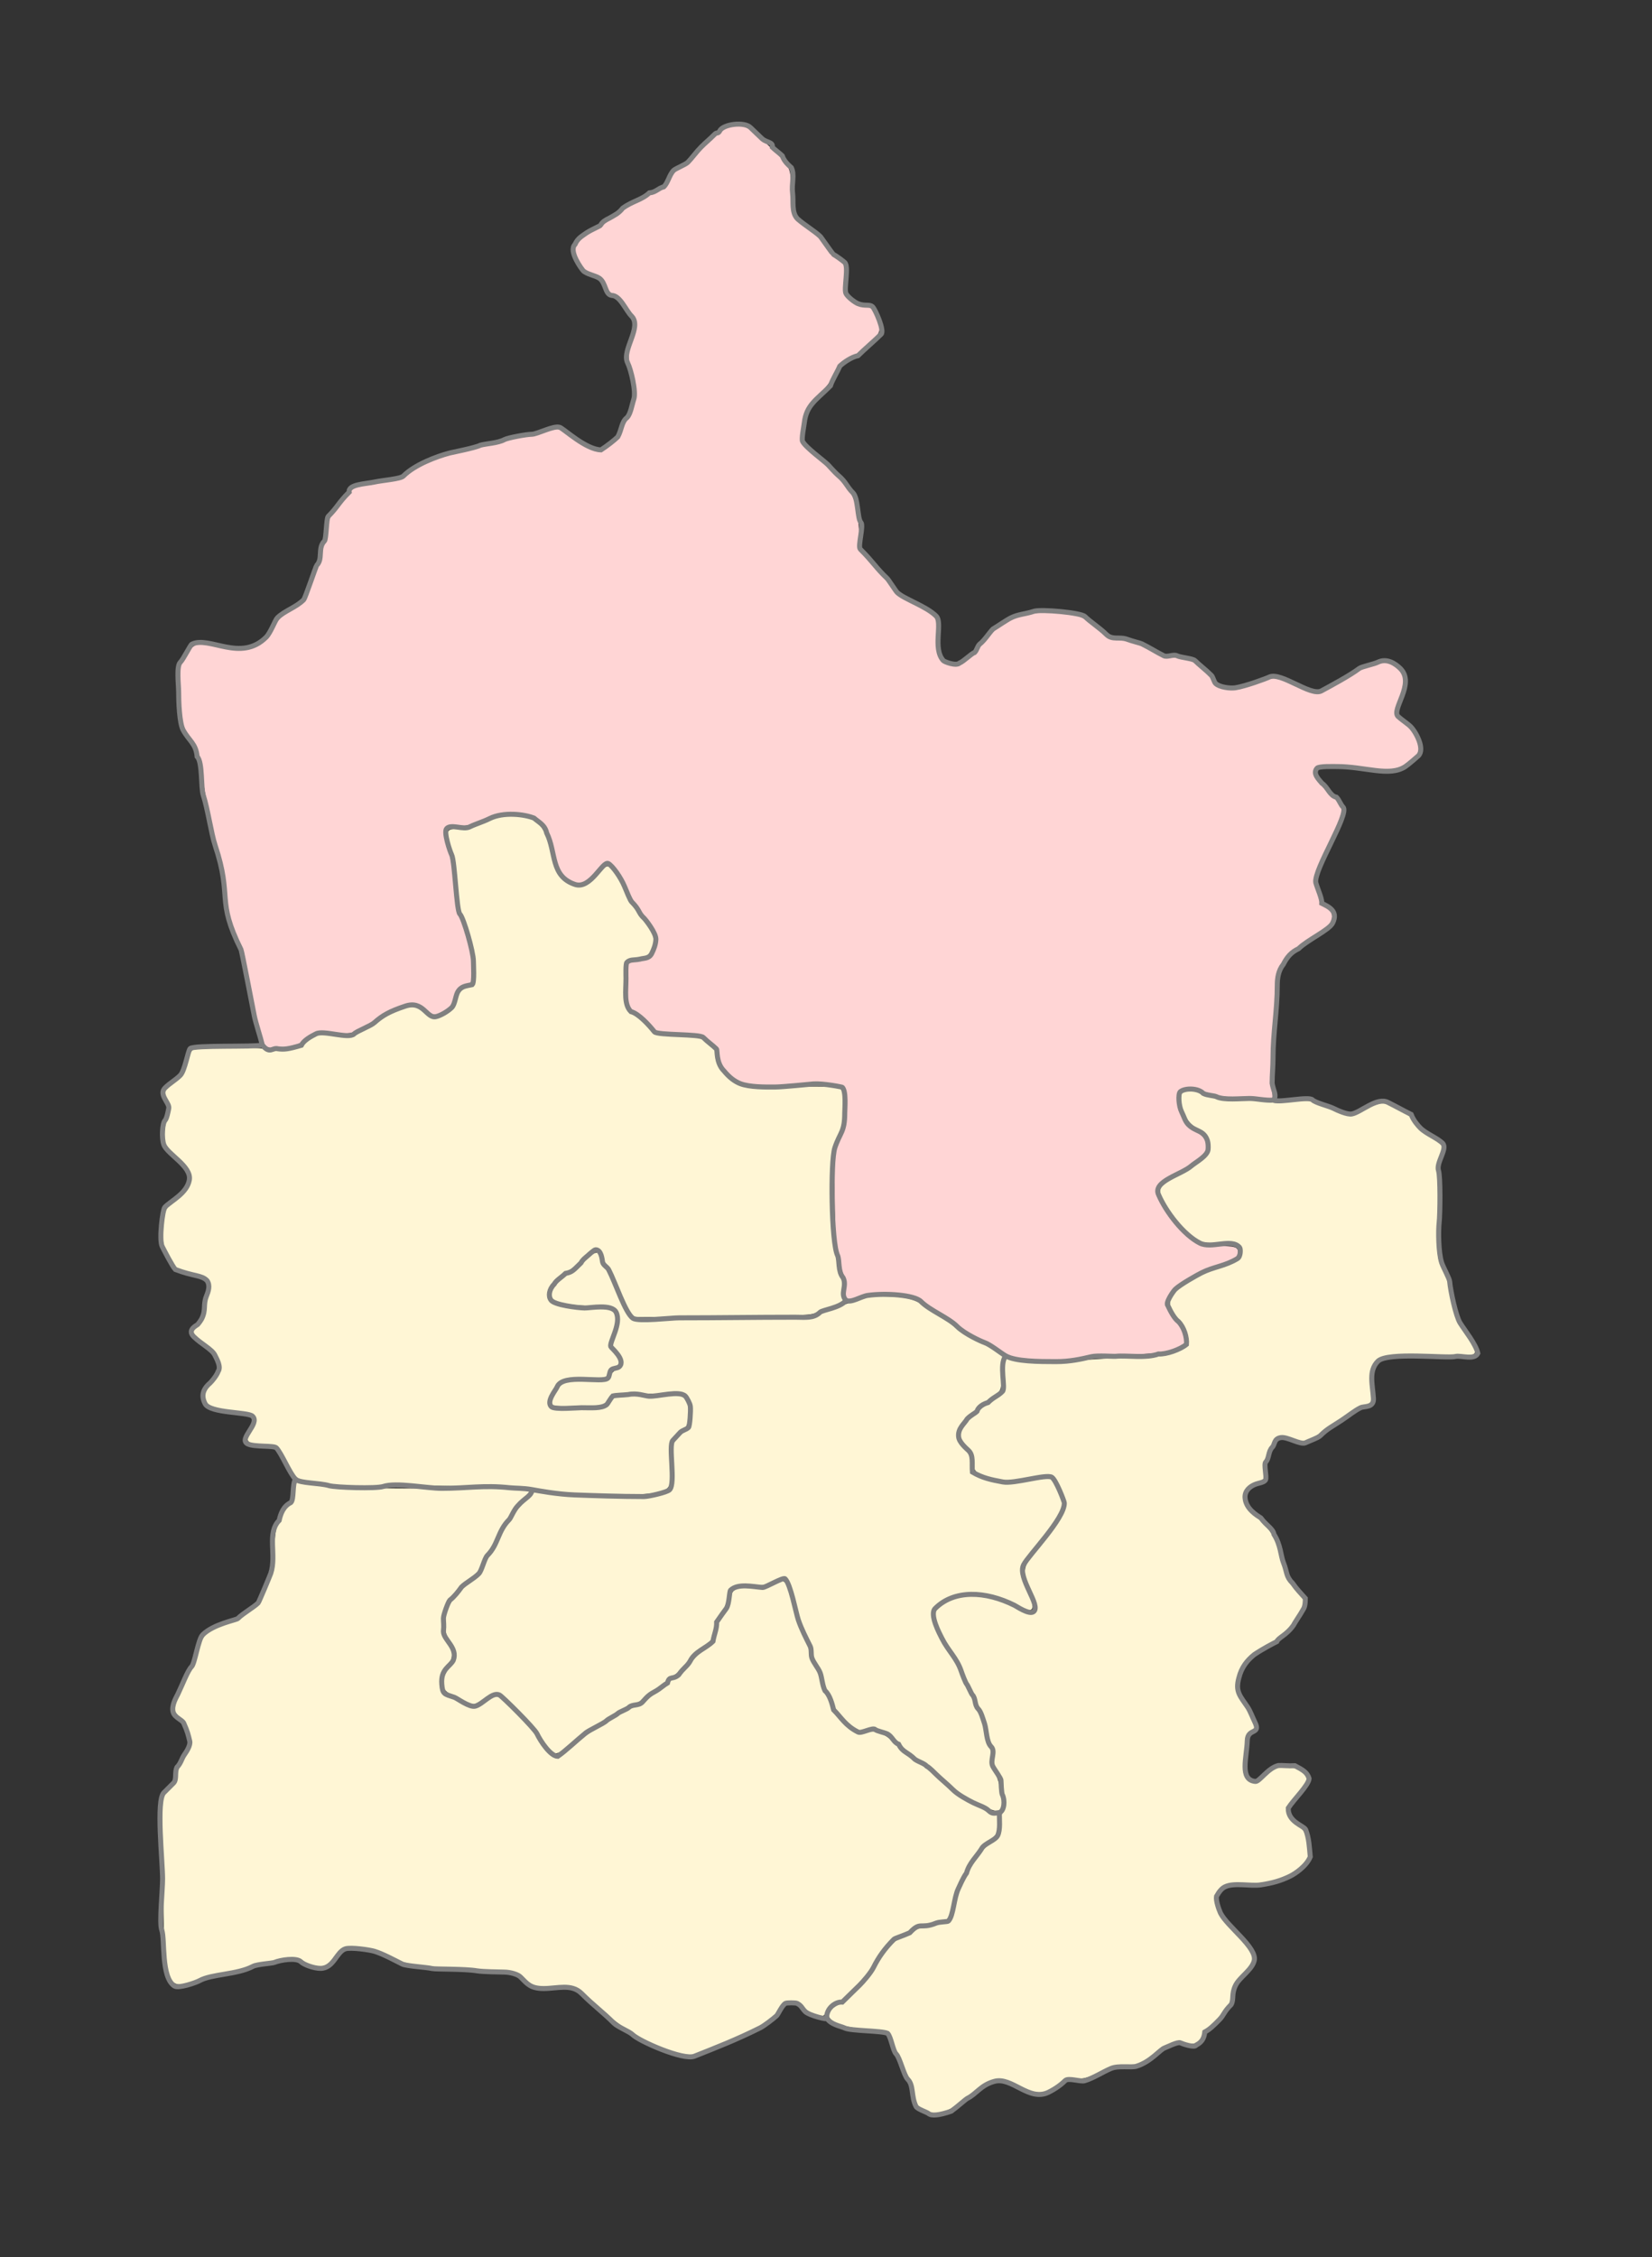
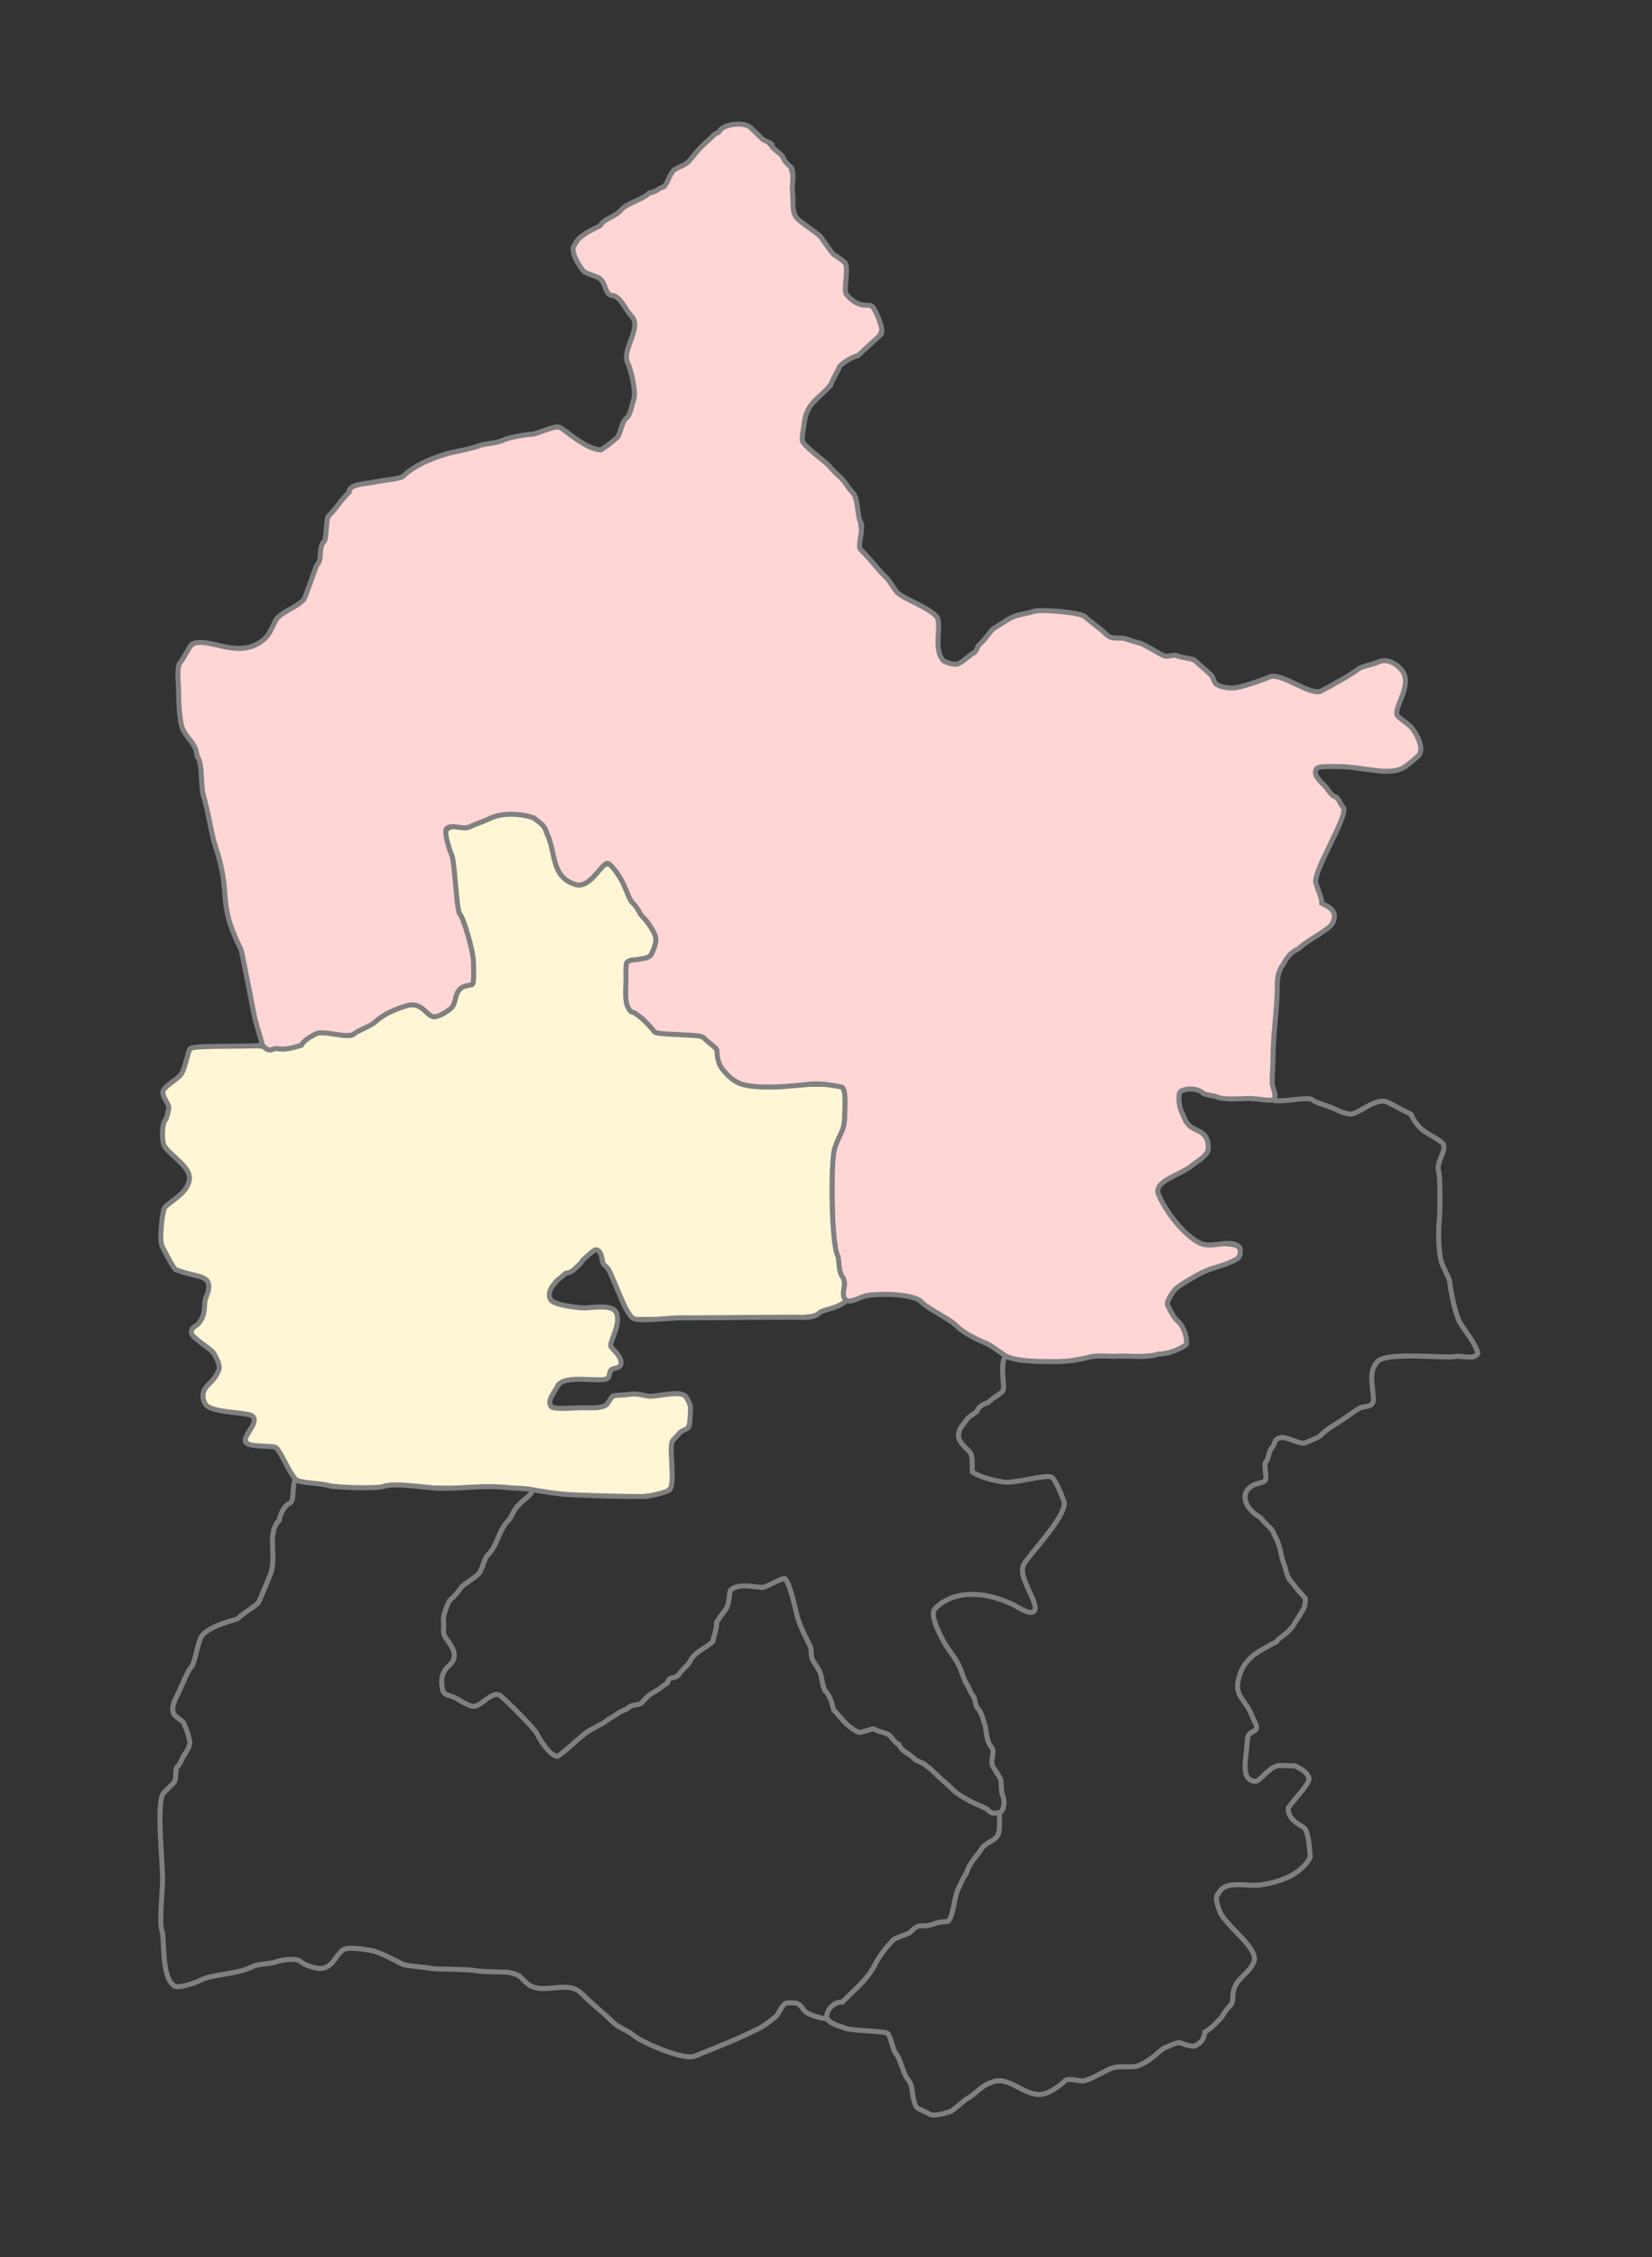
<svg xmlns="http://www.w3.org/2000/svg" xmlns:ns1="http://www.inkscape.org/namespaces/inkscape" xmlns:ns2="http://sodipodi.sourceforge.net/DTD/sodipodi-0.dtd" id="svg2985" version="1.1" ns1:version="0.48.4 r9939" width="659" height="900" ns2:docname="Gusevsky rayon Mihaylovskoe SP.svg">
  <rect width="100%" height="100%" fill="#333333" stroke="none" />
  <defs id="defs2989" />
  <ns2:namedview pagecolor="#ffffff" bordercolor="#666666" borderopacity="1" objecttolerance="10" gridtolerance="10" guidetolerance="10" ns1:pageopacity="0" ns1:pageshadow="2" ns1:window-width="1920" ns1:window-height="1019" id="namedview2987" showgrid="false" ns1:zoom="1.524208" ns1:cx="315.30817" ns1:cy="525.99604" ns1:window-x="1271" ns1:window-y="-9" ns1:window-maximized="1" ns1:current-layer="svg2985" />
  <path style="fill:#ffd5d5;fill-opacity:1;stroke:#ffd5d5;stroke-width:1.312;stroke-miterlimit:4;stroke-opacity:1;stroke-dasharray:none" d="m 411.686,541.337 c -7.243,-0.538 -8.885,-1.037 -13.212,-4.014 -1.619,-1.114 -4.811,-2.872 -7.092,-3.906 -2.282,-1.035 -6.027,-3.309 -8.324,-5.055 -2.297,-1.746 -5.799,-4.158 -7.784,-5.362 -1.985,-1.203 -4.74,-3.08 -6.124,-4.17 -3.244,-2.555 -8.339,-3.729 -16.244,-3.742 -4.607,-0.007 -7.316,0.342 -10.108,1.302 -2.098,0.722 -4.063,1.312 -4.367,1.312 -0.304,0 -0.553,-1.761 -0.553,-3.914 0,-2.153 -0.413,-4.884 -0.918,-6.069 -2.459,-5.769 -3.346,-14.171 -3.346,-31.678 l 0,-17.058 2.173,-5.138 c 1.967,-4.65 2.185,-5.815 2.296,-12.278 0.097,-5.652 -0.086,-7.349 -0.88,-8.143 -2.047,-2.048 -8.089,-2.534 -20.976,-1.688 -13.474,0.884 -18.805,0.419 -22.686,-1.98 -3.106,-1.92 -5.511,-5.248 -5.976,-8.272 -0.537,-3.492 -1.091,-4.38 -4.439,-7.124 l -2.923,-2.395 -9.031,-0.601 -9.031,-0.601 -3.628,-3.534 c -1.995,-1.944 -4.279,-3.866 -5.075,-4.273 -1.949,-0.994 -2.809,-4.457 -2.813,-11.331 -0.005,-6.874 0.284,-7.762 2.527,-7.766 3.06,-0.007 6.64,-1.332 7.608,-2.817 0.518,-0.794 1.216,-2.675 1.552,-4.179 0.785,-3.515 -0.354,-6.159 -5.648,-13.115 -2.153,-2.829 -5.012,-7.461 -6.352,-10.294 -2.667,-5.635 -6.387,-10.268 -8.246,-10.268 -0.652,0 -2.545,1.591 -4.206,3.536 -1.662,1.945 -3.938,3.916 -5.059,4.381 -1.807,0.749 -2.349,0.68 -4.775,-0.607 -3.406,-1.807 -4.493,-3.622 -6.22,-10.384 -2.811,-11.011 -5.555,-14.575 -12.301,-15.975 -5.613,-1.165 -10.833,-0.485 -17.255,2.25 -4.543,1.934 -6.364,2.366 -9.982,2.366 -6.439,0 -6.741,0.891 -3.775,11.153 0.678,2.345 1.677,8.545 2.22,13.778 0.729,7.023 1.428,10.588 2.672,13.619 2.664,6.493 4.253,13.672 4.253,19.219 0,4.987 -0.03,5.08 -1.804,5.523 -2.64,0.659 -3.915,2.075 -5.112,5.678 -0.872,2.626 -1.598,3.52 -4.005,4.93 -3.225,1.89 -3.595,1.825 -8.039,-1.417 -1.226,-0.894 -3.065,-1.626 -4.086,-1.626 -2.736,0 -10.161,2.975 -13.626,5.46 -1.662,1.192 -4.862,3.147 -7.111,4.344 -4.08,2.172 -4.103,2.175 -10.601,1.715 -7.052,-0.5 -9.035,0.019 -12.538,3.28 -2.808,2.614 -12.726,3.989 -14.382,1.994 -1.226,-1.477 -3.158,-8.892 -6.257,-24.009 -1.826,-8.907 -3.637,-15.855 -4.915,-18.852 -2.638,-6.19 -3.728,-10.758 -4.606,-19.302 -0.395,-3.845 -1.155,-8.569 -1.69,-10.497 -2.864,-10.328 -6.95,-29.064 -7.274,-33.358 -0.462,-6.117 -2.461,-12.387 -5.238,-16.424 -2.863,-4.162 -3.388,-6.548 -3.919,-17.821 l -0.455,-9.641 2.554,-4.276 c 3.052,-5.111 4.173,-5.531 10.95,-4.104 8.172,1.721 9.64,1.842 13.249,1.092 4.796,-0.996 8.224,-3.657 10.901,-8.462 1.858,-3.336 3.083,-4.566 7.407,-7.445 l 5.181,-3.448 2.917,-7.545 c 1.604,-4.15 3.286,-9.196 3.737,-11.213 0.451,-2.018 1.044,-4.031 1.318,-4.475 0.274,-0.443 0.757,-2.867 1.073,-5.385 0.53,-4.22 0.845,-4.897 4.033,-8.658 1.902,-2.244 4.057,-4.902 4.788,-5.908 1.214,-1.669 2.101,-1.965 10.169,-3.385 10.249,-1.804 10.608,-1.921 14.089,-4.575 4.257,-3.246 10.142,-5.513 21.481,-8.277 5.866,-1.43 12.732,-3.177 15.258,-3.883 2.526,-0.706 6.482,-1.578 8.792,-1.938 2.31,-0.36 6.076,-1.279 8.369,-2.042 l 4.169,-1.387 4.249,3.032 c 4.716,3.365 10.461,6.247 12.473,6.256 2.13,0.01 8.672,-5.53 9.161,-7.758 0.234,-1.064 1.275,-3.275 2.313,-4.913 3.657,-5.767 4.204,-11.719 1.871,-20.365 -1.207,-4.472 -1.303,-5.642 -0.652,-7.918 2.95,-10.306 2.921,-10.051 1.464,-13.031 -1.755,-3.59 -6.375,-8.935 -8.381,-9.698 -0.867,-0.33 -1.98,-1.566 -2.474,-2.749 -1.149,-2.751 -2.57,-4.011 -6.344,-5.629 -2.571,-1.102 -3.317,-1.867 -4.826,-4.952 l -1.785,-3.649 1.248,-2.148 c 0.686,-1.181 2.858,-3.098 4.826,-4.259 4.341,-2.562 9.158,-5.825 11.981,-8.118 1.152,-0.935 5.809,-3.663 10.35,-6.061 7.646,-4.038 8.385,-4.597 10.002,-7.568 1.07,-1.966 2.462,-3.504 3.595,-3.974 1.017,-0.421 5.281,-4.132 9.476,-8.246 6.054,-5.938 8.201,-7.634 10.412,-8.23 5.101,-1.373 6.962,-0.342 16.801,9.312 6.609,6.485 6.535,6.311 6.853,15.972 0.194,5.891 0.575,8.991 1.231,10.035 0.522,0.83 3.025,3.077 5.563,4.992 2.604,1.966 5.715,5.082 7.143,7.156 1.391,2.02 3.678,4.433 5.081,5.362 l 2.551,1.688 -0.181,5.826 c -0.169,5.434 -0.07,5.945 1.459,7.587 2.169,2.328 4.723,3.604 7.214,3.604 1.809,0 2.206,0.376 3.635,3.444 2.431,5.221 2.225,6.013 -2.748,10.57 -2.401,2.2 -5.427,4.503 -6.725,5.118 -3.578,1.696 -5.011,3.159 -6.964,7.11 -0.981,1.985 -3.623,5.527 -5.871,7.873 -4.929,5.142 -5.992,7.081 -6.878,12.542 -1.212,7.471 -1.658,6.676 9.182,16.391 8.225,7.372 11.182,11.499 12.345,17.229 0.523,2.576 0.979,7.364 1.013,10.639 l 0.062,5.955 5.596,6.182 c 3.078,3.4 6.669,7.53 7.982,9.178 1.699,2.132 4.064,3.886 8.209,6.088 3.203,1.701 6.623,3.834 7.6,4.74 1.693,1.57 1.777,1.944 1.777,7.919 0,9.157 1.861,12.046 7.759,12.046 2.062,0 8.449,-4.322 9.678,-6.548 1.741,-3.154 6.529,-7.846 10.296,-10.089 5.678,-3.381 11.687,-4.636 19.764,-4.128 9.012,0.567 10.431,1.082 16.395,5.948 4.41,3.598 5.668,4.283 8.529,4.643 4.699,0.591 9.227,2.132 14.057,4.784 2.277,1.25 4.934,2.245 5.905,2.212 0.971,-0.034 3.628,0.261 5.905,0.656 3.766,0.653 4.477,1.053 7.873,4.433 2.053,2.044 4.176,4.386 4.717,5.205 1.211,1.832 5.797,2.968 9.487,2.351 1.458,-0.244 5.062,-1.293 8.01,-2.331 2.948,-1.038 5.989,-1.887 6.758,-1.887 0.769,0 4.234,1.207 7.7,2.682 3.466,1.475 7.266,2.839 8.444,3.03 2.257,0.366 5.301,-1.06 13.768,-6.454 5.696,-3.628 13.057,-6.037 15.742,-5.151 2.505,0.827 4.565,2.981 5.127,5.359 0.353,1.493 -0.741,6.07 -3.242,13.564 -0.165,0.495 1.575,2.688 3.907,4.921 3.142,3.009 4.396,4.741 4.962,6.848 1.004,3.742 0.621,4.614 -3.288,7.478 -4.278,3.133 -6.804,3.454 -17.341,2.198 -11.118,-1.324 -17.316,-1.323 -19.212,0.006 -2.758,1.932 -1.567,4.522 5.405,11.755 4.148,4.303 4.388,4.717 4.03,6.953 -0.209,1.308 -2.423,6.777 -4.92,12.154 -6.173,13.293 -6.302,13.873 -4.405,19.856 1.222,3.854 1.947,5.092 3.59,6.132 1.516,0.96 2.059,1.793 2.059,3.16 0,2.19 -1.048,3.345 -5.905,6.505 -5.843,3.802 -10.907,7.719 -12.35,9.554 -3.444,4.378 -3.829,6.31 -5.054,25.36 -0.642,9.98 -1.002,20.904 -0.801,24.275 l 0.366,6.13 -9.529,-0.227 c -9.358,-0.223 -10.181,-0.364 -20.566,-3.53 -2.677,-0.816 -5.281,-0.342 -6.875,1.253 -1.539,1.539 -0.983,6.348 1.267,10.946 1.361,2.783 2.526,4.084 5.037,5.629 3.549,2.184 4.93,4.325 4.33,6.714 -0.463,1.845 -5.414,5.641 -11.971,9.178 -4.625,2.495 -8.166,5.681 -8.136,7.32 0.051,2.732 5.074,10.733 10.067,16.036 5.333,5.664 6.846,6.333 15.178,6.712 6.816,0.31 7.228,0.408 7.422,1.77 0.237,1.663 -2.472,3.301 -8.331,5.038 -3.878,1.15 -12.004,5.338 -15.437,7.956 -1.202,0.916 -2.865,2.949 -3.697,4.517 -1.379,2.6 -1.433,3.041 -0.611,5.025 0.495,1.196 1.846,3.413 3.001,4.927 2.495,3.269 3.221,4.609 3.792,6.999 0.379,1.586 0.14,1.933 -2.126,3.089 -3.791,1.934 -9.665,2.657 -21.738,2.675 -6.573,0.01 -12.5,0.369 -15.09,0.913 -5.96,1.254 -13.626,1.636 -21.323,1.064 l 0,-1.3e-4 z" id="path3775" ns1:connector-curvature="0" />
  <path style="fill:#fff6d5;fill-opacity:1;stroke:#fff6d5;stroke-width:1.312;stroke-miterlimit:4;stroke-opacity:1;stroke-dasharray:none" d="m 230.744,594.881 c -4.977,-0.305 -12.063,-1.07 -15.746,-1.7 -5.234,-0.896 -10.924,-1.164 -26.051,-1.229 -10.645,-0.046 -21.901,-0.324 -25.014,-0.619 -3.677,-0.348 -7.93,-0.26 -12.137,0.252 -4.827,0.587 -8.4,0.608 -14.022,0.085 -12.03,-1.12 -17.168,-1.937 -18.764,-2.984 -0.819,-0.537 -2.548,-2.974 -3.842,-5.417 -3.851,-7.269 -3.919,-7.324 -9.651,-7.808 -6.815,-0.575 -7.01,-0.755 -4.905,-4.521 3.093,-5.535 2.337,-7.288 -3.565,-8.263 -11.705,-1.934 -13.766,-2.561 -14.465,-4.4 -0.777,-2.045 0.1,-4.069 3.697,-8.53 1.259,-1.562 2.289,-3.566 2.289,-4.455 0,-2.933 -2.565,-6.725 -6.895,-10.195 -2.342,-1.877 -4.259,-3.545 -4.259,-3.707 0,-0.162 1.017,-1.42 2.259,-2.795 1.409,-1.559 2.401,-3.442 2.636,-5 0.207,-1.375 0.856,-4.514 1.442,-6.975 1.029,-4.322 1.021,-4.536 -0.235,-6.218 -0.961,-1.287 -2.835,-2.213 -7.179,-3.546 l -5.879,-1.804 -2.427,-4.366 c -2.17,-3.904 -2.425,-4.86 -2.411,-9.036 0.022,-6.494 0.809,-9.356 3.036,-11.044 6.163,-4.671 8.937,-9.315 7.767,-13.003 -0.253,-0.797 -2.643,-3.734 -5.311,-6.527 -4.831,-5.056 -4.851,-5.093 -4.851,-8.697 0,-1.991 0.443,-4.679 0.984,-5.975 1.285,-3.076 1.245,-5.743 -0.131,-8.628 l -1.115,-2.338 4.027,-3.753 c 3.511,-3.272 4.173,-4.283 5.17,-7.894 0.629,-2.278 1.613,-4.392 2.187,-4.7 1.731,-0.926 26.665,-1.053 27.764,-0.141 1.663,1.38 16.224,-0.29 16.224,-1.861 0,-0.342 1.204,-1.383 2.675,-2.311 2.575,-1.625 2.928,-1.672 9.373,-1.24 6.642,0.445 6.733,0.431 10.938,-1.68 2.332,-1.171 5.667,-3.168 7.41,-4.439 3.806,-2.776 9.865,-5.367 12.577,-5.38 1.278,-0.006 3,0.811 4.913,2.331 3.441,2.735 5.293,2.689 9.493,-0.239 1.912,-1.333 2.957,-2.758 3.963,-5.407 1.23,-3.238 1.641,-3.684 4.109,-4.473 2.38,-0.761 2.8,-1.184 3.179,-3.202 0.996,-5.311 -1.068,-16.522 -4.607,-25.027 -1.11,-2.667 -1.833,-6.536 -2.593,-13.868 -0.579,-5.593 -1.648,-12.041 -2.374,-14.328 -2.063,-6.495 -1.998,-6.666 2.546,-6.666 3.005,0 5.374,-0.604 10.621,-2.71 6.39,-2.564 7.025,-2.691 11.795,-2.364 9.46,0.648 10.888,2.357 14.989,17.927 1.019,3.87 3.312,6.932 6.515,8.7 4.159,2.296 6.574,1.608 11.442,-3.26 3.72,-3.72 3.977,-3.861 5.131,-2.817 0.668,0.605 2.678,3.939 4.466,7.409 1.788,3.47 5.17,8.907 7.516,12.081 4.985,6.746 5.603,8.657 3.916,12.109 -1.119,2.29 -1.483,2.508 -5.35,3.195 -2.282,0.405 -4.445,1.034 -4.808,1.396 -0.4,0.4 -0.574,4.329 -0.444,10.019 l 0.215,9.36 2.233,1.71 c 1.228,0.94 4.099,3.407 6.38,5.482 2.398,2.182 4.776,3.788 5.64,3.81 0.821,0.021 4.78,0.275 8.798,0.564 6.928,0.499 7.444,0.638 10.005,2.696 1.485,1.193 2.702,2.637 2.704,3.208 0.017,4.903 4.449,10.763 10.017,13.243 3.227,1.438 4.048,1.512 13.927,1.264 19.582,-0.492 25.046,-0.356 26.262,0.653 0.968,0.804 1.079,1.846 0.8,7.512 -0.267,5.414 -0.696,7.489 -2.421,11.721 -1.918,4.706 -2.127,5.933 -2.451,14.434 -0.552,14.467 1.71,37.319 4.074,41.144 0.303,0.49 0.57,2.754 0.593,5.03 l 0.042,4.139 -2.952,1.069 c -1.624,0.588 -4.429,1.728 -6.233,2.535 -3.23,1.443 -3.825,1.471 -38.481,1.8 l -35.201,0.334 -1.649,-3.041 c -0.907,-1.672 -2.879,-5.846 -4.382,-9.274 -1.503,-3.428 -3.147,-6.695 -3.654,-7.259 -0.507,-0.565 -1.262,-2.041 -1.679,-3.28 -0.904,-2.691 -2.399,-4.55 -3.66,-4.55 -0.504,0 -3.1,2.067 -5.769,4.593 -2.669,2.526 -5.27,4.593 -5.781,4.593 -0.511,0 -2.42,1.468 -4.242,3.261 -8.027,7.901 -3.615,12.504 12.32,12.854 3.789,0.083 7.559,0.182 8.379,0.219 2.643,0.12 3.131,2.595 1.543,7.824 -1.786,5.879 -1.748,6.488 0.594,9.583 1.072,1.417 1.95,2.835 1.95,3.151 0,0.315 -0.864,0.875 -1.921,1.243 -1.218,0.425 -2.166,1.372 -2.59,2.59 l -0.67,1.921 -7.644,0 c -9.361,0 -11.211,0.705 -13.661,5.207 -2.141,3.934 -2.264,6.924 -0.327,7.96 1.805,0.966 20.03,0.541 21.918,-0.511 0.736,-0.41 1.724,-1.466 2.195,-2.347 0.739,-1.381 1.456,-1.651 5.223,-1.964 2.401,-0.2 5.557,-0.144 7.013,0.124 1.456,0.268 5.083,0.214 8.062,-0.12 6.703,-0.751 8.249,-0.395 9.302,2.146 1.153,2.783 0.523,8.615 -1.026,9.494 -1.818,1.032 -4.916,4.431 -5.59,6.133 -0.331,0.836 -0.412,4.414 -0.18,7.95 0.544,8.298 0.177,9.691 -2.904,11.029 -2.94,1.277 -19.029,1.667 -33.137,0.803 l 0,0 z" id="path3777" ns1:connector-curvature="0" />
-   <path style="fill:#fff6d5;fill-opacity:1;stroke:#fff6d5;stroke-width:1.312;stroke-miterlimit:4;stroke-opacity:1;stroke-dasharray:none" d="m 389.484,718.066 c -4.645,-2.415 -8.005,-4.794 -11.98,-8.486 -3.038,-2.822 -7.647,-6.491 -10.242,-8.154 -2.595,-1.663 -6.356,-4.742 -8.359,-6.843 -4.425,-4.64 -9.512,-7.002 -12.695,-5.892 -3.283,1.144 -4.167,0.828 -8.252,-2.954 -2.925,-2.708 -4.207,-4.47 -5.008,-6.881 -0.592,-1.783 -1.341,-3.405 -1.665,-3.605 -0.323,-0.2 -1.17,-2.247 -1.881,-4.548 -0.711,-2.302 -2.047,-5.675 -2.97,-7.495 -0.923,-1.821 -1.678,-3.895 -1.678,-4.608 0,-0.714 -1.053,-3.602 -2.339,-6.419 -1.286,-2.817 -3.221,-8.356 -4.299,-12.311 -3.36,-12.329 -3.875,-12.852 -9.72,-9.89 -2.771,1.404 -3.965,1.6 -9.039,1.483 -7.454,-0.172 -9.011,0.67 -9.675,5.227 -0.27,1.85 -1.353,4.509 -2.62,6.434 -1.188,1.804 -2.515,4.978 -2.948,7.054 -0.701,3.358 -1.104,3.991 -3.658,5.748 -1.579,1.086 -4.545,3.964 -6.591,6.396 -2.046,2.431 -4.582,4.795 -5.636,5.253 -1.054,0.458 -2.079,1.256 -2.277,1.773 -0.199,0.518 -1.849,1.896 -3.668,3.063 -1.819,1.167 -4.478,3.1 -5.908,4.295 -1.431,1.195 -3.056,2.173 -3.612,2.173 -1.858,0 -19.492,11.002 -25.089,15.653 -6.553,5.445 -6.602,5.439 -10.981,-1.429 -3.401,-5.334 -16.596,-18.816 -18.415,-18.816 -0.655,0 -2.801,1.026 -4.769,2.279 -1.968,1.254 -4.021,2.295 -4.562,2.315 -0.541,0.019 -3.248,-1.068 -6.014,-2.416 -4.146,-2.021 -5.094,-2.774 -5.396,-4.284 -0.452,-2.262 0.268,-4.233 2.852,-7.799 2.529,-3.491 2.515,-5.429 -0.069,-9.486 -2.406,-3.776 -2.814,-7.44 -1.379,-12.375 1.009,-3.472 5.908,-9.225 10.658,-12.516 1.599,-1.108 2.926,-2.761 3.602,-4.488 0.589,-1.503 1.92,-3.935 2.958,-5.404 1.038,-1.469 2.6,-4.274 3.47,-6.233 2.145,-4.829 7.264,-12.137 10.905,-15.571 l 2.995,-2.824 5.588,0.661 c 10.345,1.224 12.76,1.359 26.583,1.486 11.29,0.104 14.452,-0.073 17.51,-0.981 5.755,-1.708 5.781,-1.763 5.782,-12.131 6.6e-4,-8.913 0.013,-8.987 1.804,-10.783 0.992,-0.995 2.516,-2.351 3.388,-3.013 1.255,-0.954 1.688,-2.078 2.085,-5.408 0.639,-5.368 -0.81,-9.227 -3.864,-10.292 -1.094,-0.381 -2.138,-0.545 -2.319,-0.364 -0.181,0.181 -6.122,0.379 -13.201,0.438 -8.187,0.069 -13.042,0.361 -13.34,0.802 -2.815,4.168 -1.911,3.881 -12.945,4.11 -7.51,0.155 -10.158,0.008 -10.158,-0.567 0,-0.428 0.774,-2.199 1.719,-3.936 1.547,-2.841 2.049,-3.238 5.007,-3.947 1.956,-0.469 5.047,-0.626 7.63,-0.386 5.282,0.49 8.035,-0.164 9.026,-2.141 0.411,-0.82 1.666,-2.05 2.788,-2.733 2.697,-1.64 2.722,-4.16 0.073,-7.493 -1.083,-1.362 -1.968,-2.52 -1.968,-2.573 0,-0.053 0.59,-1.777 1.312,-3.83 1.669,-4.748 1.69,-8.403 0.059,-10.418 -1.185,-1.464 -1.786,-1.571 -10.989,-1.947 -10.33,-0.423 -14.657,-1.483 -14.657,-3.591 0,-2.095 2.747,-5.54 5.798,-7.271 1.683,-0.955 4.875,-3.497 7.094,-5.65 3.908,-3.792 5.479,-4.319 5.479,-1.84 0,0.65 0.741,2.274 1.647,3.609 0.906,1.335 3.275,6.026 5.266,10.425 1.99,4.399 4.185,8.736 4.877,9.638 l 1.258,1.64 35.236,-0.238 c 33.263,-0.225 38.026,-0.46 39.859,-1.97 0.748,-0.616 3.346,-1.608 14.206,-5.424 5.221,-1.834 6.079,-1.945 13.45,-1.728 9.489,0.278 11.468,1.178 25.822,11.737 2.757,2.028 6.933,4.643 9.278,5.81 2.345,1.167 5.445,2.857 6.889,3.755 l 2.624,1.634 -0.206,6.662 c -0.203,6.565 -0.236,6.689 -2.296,8.485 -1.15,1.002 -2.976,2.293 -4.059,2.868 -3.53,1.875 -10.701,9.728 -11.171,12.234 -0.488,2.599 0.602,5.168 3.236,7.629 1.45,1.355 1.703,2.149 1.703,5.354 l 0,3.764 2.852,1.381 c 1.569,0.759 5.038,1.853 7.709,2.43 4.607,0.995 5.279,0.979 13.058,-0.307 l 8.201,-1.357 1.321,1.465 c 0.726,0.806 1.894,3.151 2.594,5.212 1.272,3.741 1.271,3.751 -0.088,6.541 -1.242,2.549 -3.81,6.131 -12.315,17.179 -3.727,4.841 -3.758,5.97 -0.398,14.483 3,7.601 2.781,7.965 -3.031,5.033 -12.764,-6.437 -26.105,-6.441 -32.938,-0.011 -2.059,1.938 -2.186,2.294 -1.842,5.199 0.408,3.448 3.213,9.444 7.095,15.167 1.394,2.055 2.535,3.898 2.535,4.095 0,0.477 6.983,15.802 8.571,18.81 0.687,1.302 1.707,4.543 2.266,7.202 0.559,2.66 1.482,5.545 2.051,6.413 0.702,1.072 0.908,2.338 0.642,3.951 -0.301,1.824 0.048,3.286 1.507,6.31 1.866,3.867 3.418,11.345 2.826,13.61 -0.476,1.821 -2.598,1.309 -9.556,-2.307 l 0,-3e-5 z" id="path3779" ns1:connector-curvature="0" />
-   <path style="fill:#fff6d5;fill-opacity:1;stroke:#fff6d5;stroke-width:1.312;stroke-miterlimit:4;stroke-opacity:1;stroke-dasharray:none" d="m 271.461,818.343 c -10.116,-2.386 -22.434,-9.497 -32.718,-18.888 -4.087,-3.732 -8.124,-7.049 -8.973,-7.371 -0.849,-0.323 -4.875,-0.587 -8.947,-0.587 -7.338,0 -7.429,-0.019 -10.218,-2.132 -5.102,-3.865 -5.182,-3.883 -21.915,-4.812 -22.853,-1.269 -26.064,-1.748 -32.742,-4.877 -5.999,-2.811 -10.465,-3.924 -15.746,-3.924 -3.191,0 -3.412,0.126 -6.903,3.936 -4.21,4.596 -5.81,4.931 -10.997,2.299 -2.027,-1.028 -4.326,-1.636 -6.18,-1.634 -3.302,0.004 -14.676,2.165 -17.117,3.252 -0.87,0.387 -5.42,1.549 -10.111,2.58 -4.691,1.032 -10.264,2.517 -12.384,3.301 -9.286,3.432 -10.096,0.897 -10.794,-33.745 -0.24,-11.908 -0.437,-25.549 -0.438,-30.313 l -0.002,-8.662 2.421,-2.491 c 2.443,-2.513 3.812,-5.169 3.812,-7.396 0,-0.666 1.181,-3.295 2.624,-5.842 1.443,-2.547 2.624,-5.326 2.624,-6.175 0,-3.008 -2.141,-8.034 -4.339,-10.184 -1.222,-1.195 -2.222,-2.745 -2.222,-3.444 0,-1.356 4.168,-10.972 6.833,-15.765 0.885,-1.591 1.967,-4.369 2.404,-6.173 1.649,-6.797 3.254,-8.442 10.945,-11.218 2.973,-1.073 6.831,-3.149 9.308,-5.009 3.997,-3.001 4.392,-3.548 7.131,-9.877 2.802,-6.475 2.911,-6.976 3.225,-14.901 0.247,-6.232 0.604,-8.674 1.487,-10.169 0.639,-1.083 1.383,-2.706 1.652,-3.608 0.269,-0.902 1.484,-2.748 2.699,-4.102 1.789,-1.994 2.209,-3.002 2.209,-5.303 0,-1.563 0.143,-2.984 0.317,-3.158 0.174,-0.174 3.791,0.212 8.037,0.858 7.716,1.174 25.056,1.547 56.598,1.216 6.315,-0.066 15.129,0.084 19.586,0.334 l 8.105,0.454 -2.726,2.778 c -3.535,3.602 -6.527,7.959 -9.929,14.461 -1.508,2.883 -3.406,6.13 -4.218,7.217 -0.811,1.087 -1.88,3.128 -2.374,4.536 -0.611,1.741 -1.949,3.354 -4.18,5.04 -4.463,3.372 -9.356,9.174 -10.52,12.475 -0.529,1.498 -0.96,4.532 -0.958,6.742 0.003,3.364 0.322,4.499 1.965,6.97 2.366,3.559 2.483,5.842 0.426,8.315 -0.849,1.02 -1.882,2.499 -2.296,3.288 -1.001,1.904 -0.961,6.893 0.067,8.28 1.156,1.56 10.786,6.361 12.76,6.361 0.902,0 3.371,-1.068 5.486,-2.374 l 3.846,-2.374 4.126,3.728 c 5.192,4.691 9.281,9.34 12.695,14.432 2.282,3.404 6.073,6.927 7.453,6.927 0.226,0 2.913,-2.074 5.972,-4.609 6.64,-5.503 19.11,-13.419 24.587,-15.607 2.165,-0.865 4.822,-2.385 5.905,-3.377 1.083,-0.992 3.391,-2.76 5.129,-3.929 1.738,-1.169 3.31,-2.514 3.492,-2.988 0.182,-0.475 1.028,-1.038 1.88,-1.251 0.852,-0.214 3.343,-2.558 5.537,-5.21 2.194,-2.652 5.442,-5.814 7.218,-7.026 2.612,-1.782 3.363,-2.735 3.929,-4.981 0.385,-1.527 0.699,-3.289 0.699,-3.914 0,-0.626 1.038,-2.644 2.306,-4.486 1.268,-1.841 2.53,-4.663 2.805,-6.269 0.669,-3.92 2.253,-4.709 8.375,-4.175 3.854,0.337 5.061,0.185 7.217,-0.903 5.249,-2.65 5.267,-2.645 6.76,1.945 0.738,2.269 1.808,5.974 2.378,8.233 0.569,2.259 2.049,6.331 3.287,9.049 1.239,2.718 2.45,6.036 2.693,7.374 0.242,1.338 1.109,3.613 1.925,5.056 0.817,1.443 1.984,4.396 2.595,6.561 0.611,2.165 1.489,4.379 1.953,4.921 0.463,0.541 1.217,2.165 1.674,3.608 0.933,2.946 4.087,6.765 8.363,10.126 2.802,2.203 2.942,2.238 6.247,1.561 4.541,-0.93 7.32,0.333 13.144,5.977 2.46,2.383 5.65,4.934 7.089,5.668 1.439,0.734 5.331,3.771 8.649,6.748 3.318,2.977 6.918,6.024 8.001,6.772 2.949,2.036 13.492,7.434 14.52,7.434 0.641,0 0.898,0.946 0.898,3.304 0,2.733 -0.291,3.555 -1.685,4.757 -7.989,6.886 -14.216,17.046 -16.398,26.753 -0.603,2.684 -1.362,5.21 -1.686,5.614 -0.324,0.404 -1.692,0.918 -3.04,1.142 -7.516,1.247 -9.611,1.774 -10.593,2.663 -0.598,0.541 -2.745,1.717 -4.771,2.613 -3.94,1.743 -7.082,5.118 -11.847,12.728 -3.308,5.284 -11.428,13.907 -13.095,13.907 -1.331,0 -5.316,3.513 -5.86,5.167 -0.5,1.52 -4.271,0.216 -7.526,-2.601 -2.355,-2.038 -3.491,-2.566 -5.521,-2.566 -2.173,0 -2.831,0.361 -4.389,2.405 -3.444,4.521 -5.773,6.231 -13.642,10.017 -8.538,4.108 -21.352,9.269 -22.749,9.163 -0.478,-0.036 -1.971,-0.326 -3.318,-0.643 l 0,0 z" id="path3785" ns1:connector-curvature="0" />
-   <path style="fill:#fff6d5;fill-opacity:1;stroke:#fff6d5;stroke-width:1.312;stroke-miterlimit:4;stroke-opacity:1;stroke-dasharray:none" d="m 368.549,840.658 c -1.353,-0.714 -2.46,-1.385 -2.46,-1.491 0,-2.058 -1.806,-8.695 -2.975,-10.93 -1.606,-3.073 -5.508,-11.903 -6.875,-15.56 -0.434,-1.161 -1.129,-2.392 -1.544,-2.737 -0.415,-0.344 -4.217,-0.948 -8.45,-1.342 -14.62,-1.361 -19.083,-5.056 -10.899,-9.024 3.624,-1.757 10.224,-8.692 14.205,-14.925 4.982,-7.801 7.191,-10.155 11.181,-11.92 2.019,-0.893 4.124,-2.02 4.677,-2.506 0.554,-0.485 2.04,-1.032 3.303,-1.214 6.211,-0.897 10.629,-2.119 11.145,-3.084 0.309,-0.577 1.159,-3.447 1.888,-6.377 2.408,-9.676 8.873,-20.812 14.216,-24.488 3.159,-2.173 3.669,-3.241 3.878,-8.116 0.079,-1.842 0.53,-4.148 1.001,-5.123 1.323,-2.737 -0.058,-12.096 -2.311,-15.665 -1.351,-2.139 -1.666,-3.33 -1.444,-5.443 0.185,-1.758 -0.117,-3.516 -0.863,-5.022 -0.632,-1.274 -1.473,-4.079 -1.871,-6.233 -0.397,-2.154 -1.494,-5.539 -2.437,-7.524 -0.943,-1.985 -2.698,-5.675 -3.9,-8.201 -1.202,-2.526 -2.911,-6.268 -3.797,-8.316 -0.887,-2.048 -2.845,-5.539 -4.352,-7.758 -2.932,-4.318 -5.463,-9.578 -6.17,-12.822 -0.345,-1.582 -0.122,-2.291 1.072,-3.412 6.203,-5.828 18.311,-5.741 30.138,0.215 4.681,2.357 6.983,2.761 8.289,1.454 1.275,-1.275 0.927,-3.362 -1.509,-9.054 -3.131,-7.314 -3.033,-8.706 0.973,-13.846 11.9,-15.27 13.75,-18.671 12.411,-22.81 -1.416,-4.378 -3.904,-8.656 -5.439,-9.355 -1.133,-0.516 -3.603,-0.356 -9.683,0.629 -7.428,1.203 -8.561,1.238 -12.583,0.395 -6.64,-1.392 -8.313,-2.447 -8.313,-5.24 0,-2.984 -1.362,-6.119 -3.524,-8.113 -0.963,-0.888 -1.725,-2.303 -1.725,-3.203 0,-3.148 4.174,-7.881 10.938,-12.403 1.505,-1.006 3.657,-2.654 4.782,-3.662 2.022,-1.811 2.045,-1.899 1.938,-7.736 -0.059,-3.247 0.023,-6.034 0.182,-6.194 0.159,-0.159 1.303,0.017 2.542,0.392 3.779,1.142 19.461,1.527 23.903,0.586 2.165,-0.458 10.284,-1.057 18.042,-1.33 7.758,-0.273 15.856,-0.831 17.995,-1.24 5.415,-1.034 9.831,-3.33 10.111,-5.256 0.391,-2.688 -1.26,-7.001 -3.903,-10.2 -3.145,-3.806 -3.62,-5.494 -2.278,-8.089 1.782,-3.447 9.2,-8.127 17.184,-10.843 5.95,-2.024 9.837,-4.038 10.345,-5.362 0.735,-1.916 0.432,-3.56 -0.903,-4.895 -1.147,-1.147 -2.187,-1.312 -8.247,-1.312 -6.588,0 -7.072,-0.095 -9.677,-1.906 -3.687,-2.562 -6.272,-5.4 -9.918,-10.888 -5.171,-7.785 -4.971,-8.53 3.545,-13.146 3.288,-1.782 7.443,-4.522 9.233,-6.088 2.941,-2.573 3.252,-3.11 3.231,-5.584 -0.031,-3.674 -1.068,-5.323 -4.929,-7.838 -3.854,-2.51 -6.201,-6.589 -6.201,-10.772 0,-2.444 0.21,-2.854 1.648,-3.214 1.056,-0.265 3.353,0.228 6.397,1.373 4.182,1.574 6.197,1.863 16.886,2.425 6.676,0.351 15.066,0.475 18.644,0.275 l 6.507,-0.363 7.412,2.932 c 4.077,1.612 8.235,2.932 9.241,2.932 1.006,0 3.959,-1.033 6.563,-2.296 2.603,-1.263 5.526,-2.296 6.495,-2.296 1.97,0 10.1,4.269 10.992,5.772 1.449,2.441 5.334,6.079 8.619,8.07 1.98,1.2 3.6,2.525 3.6,2.945 0,0.42 -0.392,1.907 -0.872,3.306 -0.654,1.907 -0.856,7.382 -0.81,21.897 l 0.061,19.354 2.044,4.64 c 1.124,2.552 2.411,6.82 2.861,9.486 1.18,6.998 2.66,10.804 6.468,16.637 3.592,5.502 4.058,6.962 2.222,6.962 -0.631,-2.3e-4 -8.529,0.074 -17.55,0.164 -14.255,0.143 -16.68,0.317 -18.528,1.326 -3.79,2.071 -4.444,3.82 -4.263,11.405 l 0.161,6.736 -2.502,0.674 c -1.376,0.37 -5.879,3.029 -10.007,5.907 -4.128,2.878 -8.968,6.017 -10.754,6.975 -3.219,1.726 -3.28,1.732 -6.618,0.679 -7.189,-2.266 -8.717,-1.308 -12.096,7.586 -0.883,2.323 -1.175,4.211 -0.909,5.875 0.376,2.352 0.29,2.495 -2.121,3.502 -4.644,1.94 -6.47,4.586 -5.727,8.3 0.28,1.402 1.953,3.53 5.286,6.725 5.587,5.355 7.404,8.494 9.365,16.173 1.696,6.643 2.613,8.514 6.312,12.88 1.577,1.862 2.868,3.752 2.868,4.201 0,0.449 -1.043,2.681 -2.317,4.96 -2.541,4.544 -7.094,8.86 -13.179,12.494 -5.264,3.144 -7.998,5.848 -9.837,9.731 -2.346,4.955 -2.103,8.312 0.965,13.298 1.392,2.262 3.068,5.305 3.725,6.763 l 1.195,2.649 -1.715,1.59 c -1.946,1.805 -2.479,4.339 -2.663,12.659 -0.116,5.245 -0.045,5.532 1.72,7.053 2.589,2.229 3.881,2 7.661,-1.358 1.822,-1.618 4.05,-3.128 4.951,-3.354 2.62,-0.657 7.058,0.297 9.154,1.969 2.371,1.891 2.124,2.619 -3.121,9.171 -3.291,4.111 -3.564,4.699 -3.05,6.561 0.319,1.155 1.989,3.33 3.838,4.997 3.027,2.73 3.324,3.274 3.952,7.217 0.373,2.345 0.681,4.485 0.684,4.755 0.014,1.359 -5.337,6.138 -8.385,7.49 -5.048,2.239 -8.881,2.943 -15.751,2.895 -6.855,-0.048 -9.653,0.796 -11.833,3.567 -3.008,3.824 -1.187,8.752 6.196,16.763 6.106,6.626 7.75,9.2 7.127,11.164 -0.227,0.714 -1.853,2.946 -3.615,4.958 -3.181,3.635 -4.08,5.526 -4.872,10.243 -0.321,1.914 -1.558,3.636 -5.574,7.761 -2.839,2.916 -5.52,6.168 -5.958,7.226 -0.968,2.337 -2.85,2.9 -6.455,1.929 -2.343,-0.631 -3.146,-0.544 -5.795,0.628 -1.691,0.748 -4.566,2.497 -6.389,3.886 -5.031,3.835 -7.056,4.649 -11.56,4.649 -3.312,0 -5.104,0.476 -9.875,2.624 -4.73,2.13 -6.576,2.624 -9.796,2.624 -3.597,0 -4.329,0.255 -7.837,2.729 -5.004,3.529 -7.495,3.558 -14.765,0.174 -5.729,-2.668 -9.309,-3.064 -12.547,-1.39 -1.04,0.538 -4.695,3.129 -8.121,5.758 -8.728,6.697 -12.278,7.759 -17.22,5.15 l 0,0 z" id="path3789" ns1:connector-curvature="0" />
  <path id="path3006" style="fill:none;fill-opacity:1;stroke:#808080;stroke-width:2;stroke-linecap:butt;stroke-linejoin:miter;stroke-miterlimit:4;stroke-opacity:1;stroke-dasharray:none" d="m 117.84,589.832 c -1.306,2.139 -0.492,7.955 -1.804,9.267 -2.92,1.427 -4.06,4.297 -4.675,7.135 -5.041,5.041 -0.905,13.787 -3.362,21.159 -0.286,0.858 -4.711,11.435 -5.003,11.727 -1.8,1.8 -5.947,4.061 -8.119,6.233 -0.591,0.591 -9.754,2.209 -14.024,6.479 -1.832,1.832 -3.09,11.368 -4.429,12.712 -1.585,1.59 -3.65,7.18 -5.495,10.989 -0.631,1.303 -2.536,4.365 -1.886,7.053 0.549,2.271 3.628,3.085 4.265,4.511 1.496,3.351 1.74,4.479 2.378,7.135 0.379,1.579 -1.149,4.019 -2.132,5.413 -1.113,1.577 -1.333,3.383 -2.952,5.003 -0.992,1.951 -0.018,4.826 -1.312,6.233 -1.312,1.312 -2.624,2.624 -3.936,3.936 -3.147,3.147 -0.492,27.125 -0.492,34.362 0,4.595 -1.392,17.64 -0.328,20.42 1.322,3.454 -0.397,18.88 5.085,22.307 1.642,1.026 8.513,-1.346 9.923,-2.132 4.909,-2.738 15.057,-2.362 21.405,-5.741 1.619,-0.862 7.675,-1.195 8.529,-1.558 2.285,-0.973 8.779,-2.046 10.579,-0.246 1.141,1.141 5.147,2.624 7.791,2.624 5.325,0 6.331,-6.633 9.923,-7.791 2.178,-0.702 9.739,0.394 11.645,0.984 3.431,1.063 7.805,3.451 11.071,5.085 1.672,0.836 9.78,1.251 11.973,1.804 1.229,0.31 13.103,0.063 17.878,0.902 2.524,0.391 8.466,0.429 10.743,0.492 2.543,0.014 5.626,0.92 6.643,2.05 2.585,2.585 3.865,4.511 9.185,4.511 5.43,0 11.091,-2.03 15.09,1.968 4.851,4.851 8.384,7.318 12.876,11.809 1.585,1.585 6.215,3.345 7.463,4.593 2.58,2.58 20.231,10.387 24.685,8.611 8.578,-3.42 16.657,-6.525 26.243,-11.317 1.45,-0.725 5.22,-3.58 6.561,-4.839 0.548,-0.515 2.22,-4.268 3.526,-4.921 0.554,-0.277 4.039,-0.277 4.593,0 1.827,0.913 1.952,1.952 3.28,3.28 1.559,1.559 9.41,3.505 8.529,2.624 m 178.374,-365.936 c 2.946,0.909 13.932,-1.731 15.471,-0.192 1.176,1.176 6.441,2.424 8.228,3.317 1.701,0.85 5.593,2.621 7.452,2.276 3.598,-0.666 9.972,-6.818 14.351,-4.629 3.675,1.837 5.854,3.098 9.301,4.821 0.982,2.567 2.795,4.508 3.668,5.404 2.312,2.312 6.728,3.948 8.88,6.1 2.135,2.135 -2.696,7.726 -1.631,10.921 0.786,2.358 0.654,17.204 0.232,20.948 -0.321,2.844 -0.327,11.707 1.047,15.829 0.595,1.784 3.051,6.136 3.164,7.412 0.34,3.82 2.46,13.818 4.168,16.541 1.998,3.184 6.289,8.41 7.075,12.095 -1.325,2.85 -6.885,0.727 -8.934,1.269 -3.249,0.859 -27.09,-1.956 -30.941,1.895 -3.842,3.842 -2.098,9.359 -1.773,14.815 0.229,3.837 -3.731,3.032 -5.103,3.708 -2.491,1.228 -4.452,2.93 -7.641,5.056 -3.787,2.525 -5.609,3.253 -8.489,6.133 -0.858,0.858 -4.487,2.109 -5.829,2.78 -2.004,1.002 -7.227,-2.465 -9.881,-2.044 -2.877,0.456 -2.301,2.728 -3.393,3.82 -1.705,1.705 -1.214,4.494 -2.624,5.905 -0.879,0.879 0.484,5.983 -0.076,7.104 -0.565,1.129 -2.717,1.216 -4.321,1.892 -1.898,0.8 -4.025,2.474 -3.86,5.209 0.27,4.477 4.673,7.024 6.289,8.101 2.441,3.299 4.834,4.191 5.249,6.561 2.704,4.181 2.673,8.524 3.788,11.309 1.532,3.828 0.897,5.41 3.625,8.138 1.82,2.595 2.893,3.545 5.093,6.064 0,3.878 -0.773,4.087 -1.392,5.325 -0.421,0.842 -3.058,4.7 -3.241,5.249 -2.808,4.116 -6.157,5.042 -6.756,6.677 -1.678,0.839 -5.68,2.936 -8.99,5.172 -2.887,2.334 -5.091,5.12 -6.1,9.189 -1.601,5.661 0.572,7.411 3.476,11.766 1.043,1.565 2.057,4.34 2.82,5.865 2.649,5.298 -2.844,2.279 -2.976,7.472 -0.166,6.561 -3.246,15.673 3.22,16.277 1.661,0.155 4.951,-5.325 9.156,-6.339 1.854,-0.118 3.632,0.217 6.647,0.076 3.201,1.717 4.833,2.57 5.643,5.1 -0.12,2.609 -6.065,8.317 -8.311,11.77 -0.237,5.573 6.31,7.071 6.926,8.602 1.392,3.46 1.482,7.03 1.849,10.838 -1.501,3.734 -6.065,6.754 -7.883,7.651 -3.884,1.942 -7.305,2.842 -11.842,3.545 -4.059,0.629 -10.684,-1.025 -14.358,0.812 -1.088,0.544 -2.133,1.629 -3.32,3.744 -0.285,1.741 0.849,5.018 1.587,6.677 2.694,5.387 14.662,13.771 13.466,18.947 -0.854,3.695 -5.811,6.582 -7.449,9.878 -1.72,3.459 -0.6,5.468 -1.74,7.651 -3.056,3.056 -2.913,4.258 -4.745,6.09 -2.367,2.367 -3.79,3.803 -5.789,4.861 -0.302,2.88 -1.471,4.204 -3.4,5.212 -0.612,1.224 -5.52,-0.483 -6.322,-0.885 -1.053,-0.526 -5.294,1.683 -6.256,2.008 -1.893,0.64 -5.469,5.518 -11.302,7.329 -2.022,0.628 -7.131,-0.394 -10.153,0.888 -3.453,1.465 -6.734,3.725 -10.421,4.861 -1.773,0.546 -6.561,-1.312 -7.873,0 -1.668,1.668 -3.887,3.256 -6.561,4.593 -7.79,3.895 -14.652,-6.254 -21.651,-4.321 -5.476,1.513 -7.055,4.934 -10.766,6.789 -0.711,0.355 -3.782,3.169 -6.408,5.1 -4.858,1.673 -7.799,1.963 -9.069,0.961 -0.532,-0.532 -4.469,-1.755 -5.02,-2.856 -2.017,-4.035 -0.84,-8.369 -3.313,-10.842 -1.54,-1.54 -3.083,-8.557 -4.636,-10.11 -1.282,-1.282 -1.994,-6.793 -3.393,-8.191 -2.235,-1.075 -14.747,-0.942 -17.098,-2.117 -1.575,-0.787 -5.38,-1.218 -7.186,-3.977 -0.22,-3.726 3.369,-6.58 6.222,-6.368 2.648,-2.648 4.974,-4.818 6.869,-6.713 1.4,-1.4 4.445,-4.844 5.597,-7.148 1.986,-3.973 4.422,-7.463 8.181,-11.223 0.328,-0.328 3.728,-1.412 6.259,-2.552 4.389,-4.737 4.183,-1.265 10.523,-3.853 1.372,-0.56 4.54,-0.484 4.868,-0.812 2.095,-2.095 2.191,-9.322 4.009,-12.959 0.437,-0.873 1.845,-4.312 3.244,-6.183 1.042,-3.965 4.131,-6.639 5.981,-9.649 1.089,-2.177 5.434,-3.296 6.448,-5.325 1.14,-2.28 0.656,-6.556 0.656,-9.185 M 212.233,593.851 c -0.015,2.617 -2.871,3.345 -5.659,6.561 -1.565,1.565 -2.788,4.839 -3.444,5.495 -4.657,4.657 -4.297,9.874 -8.693,14.27 -1.203,1.203 -2.242,6.096 -3.444,7.299 -2.102,2.102 -5.117,3.559 -6.889,5.331 -1.296,1.808 -2.873,3.855 -4.675,5.249 -0.573,0.573 -2.542,5.742 -2.542,7.217 0,1.75 0.273,2.542 0,5.249 0.065,3.401 5.841,6.472 3.936,11.481 -1.299,2.598 -5.063,3.442 -4.593,9.513 0.316,4.076 1.009,3.918 5.003,5.249 1.124,0.375 6.021,4.135 8.365,3.526 3.024,-0.785 6.771,-5.882 9.677,-4.429 1.141,0.57 13.86,13.184 14.926,15.418 1.478,3.096 5.396,8.939 8.283,9.021 3.14,-2.153 7.377,-6.229 10.907,-9.103 1.218,-1.218 7.32,-3.875 8.529,-5.085 0.842,-0.842 3.751,-2.11 4.593,-2.952 0.549,-0.549 3.644,-1.676 4.265,-2.296 1.485,-1.485 3.864,-0.584 5.413,-2.132 2.247,-2.473 2.6,-2.941 5.659,-4.593 1.111,-0.597 3.003,-2.284 4.429,-3.116 0.731,-3.003 2.013,-1.108 4.429,-3.198 1.911,-2.767 3.432,-3.419 4.593,-5.495 1.929,-3.858 6.336,-5.106 9.103,-7.873 0.487,-2.948 1.575,-4.901 1.476,-7.709 1.66,-2.359 2.997,-4.323 3.854,-5.413 1.271,-1.927 1.148,-6.76 1.722,-7.299 2.929,-2.748 8.686,-1.401 12.712,-1.066 1.196,0.099 8.232,-4.233 9.021,-3.444 2.233,2.233 4.257,13.346 5.249,16.32 1.215,3.644 3.279,7.624 4.757,10.579 0.629,1.258 0.216,3.273 0.656,4.593 0.66,1.979 2.517,3.995 3.28,5.905 0.764,1.909 0.856,4.993 1.968,7.217 1.93,1.6 2.911,5.48 3.444,7.627 2.971,2.971 4.719,6.337 9.759,8.857 1.384,0.692 5.837,-2.036 6.889,-0.984 0.589,0.589 3.603,1.146 4.921,1.804 1.905,1.137 2.43,3.344 4.347,4.018 1.665,3.331 3.471,2.979 6.561,6.069 1.636,1.076 3.695,1.579 4.675,2.706 1.07,0.535 3.132,2.64 3.69,3.198 1.657,1.657 4.697,4.123 6.725,6.151 1.984,1.984 5.743,4.02 8.037,5.167 2.034,1.017 4.889,1.855 6.233,3.198 1.572,1.564 2.62,0.915 4.279,0.774 1.904,-0.592 2.394,-4.734 1.134,-7.253 -0.277,-0.553 -0.492,-4.958 -0.492,-5.577 0,-0.89 -2.544,-4.187 -3.28,-5.659 -1.191,-2.382 1.269,-5.866 -0.656,-7.791 -1.927,-1.927 -1.813,-6.752 -2.624,-9.185 -0.722,-2.167 -1.426,-4.788 -2.542,-5.905 -1.555,-1.555 -0.859,-4.14 -2.378,-5.659 -0.309,-0.309 -1.823,-3.791 -2.132,-4.1 -0.524,-0.524 -1.915,-4.268 -2.214,-5.167 -1.779,-5.337 -5.179,-8.062 -7.791,-13.286 -0.816,-1.633 -5.03,-9.403 -2.624,-11.809 7.535,-7.535 20.033,-7.042 31.656,-1.23 0.878,0.439 5.788,3.818 7.545,2.542 3.297,-2.395 -6.557,-13.458 -3.936,-18.698 1.957,-3.914 16.428,-18.449 16.238,-24.685 -0.02,-0.643 -3.342,-9.283 -5.003,-10.251 -2.323,-1.355 -14.938,2.741 -19.518,1.886 -4.503,-0.841 -8.119,-1.55 -12.137,-3.936 -0.297,-3.426 0.529,-6.6 -1.558,-8.611 -0.62,-0.62 -3.716,-3.142 -3.936,-5.413 -0.408,-3.358 2.252,-5.175 3.444,-7.217 1.534,-1.534 3.091,-2.188 3.854,-2.952 0.554,-1.915 2.704,-3.035 4.429,-3.526 2.299,-2.299 3.668,-2.356 5.741,-4.429 1.464,-1.464 -1.476,-10.739 1.312,-14.188 M 104.636,416.71 c -3.537,0.849 -27.311,-0.081 -28.785,1.394 -0.84,0.84 -2.101,8.826 -3.936,10.661 -1.968,1.968 -4.1,3.034 -6.069,5.003 -2.672,2.672 1.839,5.987 1.476,8.119 -0.164,0.964 -0.785,4.147 -1.476,4.839 -1.11,1.11 -1.433,7.075 -0.492,9.677 1.393,3.851 11.153,8.618 10.169,14.106 -0.947,5.279 -7.093,8.159 -9.759,10.825 -0.886,0.886 -2.413,12.97 -1.066,15.664 0.763,1.527 4.149,8.085 5.249,9.185 7.476,2.847 10.391,2.143 12.63,4.429 1.393,1.968 0.492,4.407 -0.246,6.233 -1.389,3.436 -0.058,5.364 -1.886,9.021 -0.302,0.604 -1.303,1.959 -1.64,2.296 -0.3,0.3 -4.256,2.059 -1.558,4.757 2.94,2.94 7.267,5.02 8.447,7.381 0.947,1.895 2.559,4.74 1.312,6.561 -0.424,1.323 -2.342,3.926 -3.936,5.249 -1.921,1.921 -2.955,4.374 -1.23,7.627 2.025,3.819 16.97,3.193 18.862,4.921 3.242,2.961 -5.809,9.11 -1.886,11.071 2.604,1.302 10.412,0.57 11.399,1.558 2.079,2.079 5.437,10.419 7.709,12.547 1.762,1.651 9.499,1.387 13.368,2.542 2.508,0.749 18.803,1.25 21.569,0.328 5.212,-1.737 17.372,0.738 23.373,0.738 10.168,0 16.699,-1.35 26.981,-0.246 2.291,0.246 5.497,0.124 8.939,0.738 2.872,0.513 10.08,1.865 17.058,2.132 6.899,0.264 18.069,0.656 27.719,0.656 1.673,0 9.104,-1.642 10.169,-2.706 2.548,-2.548 -0.601,-17.77 1.312,-19.682 0.833,-0.906 1.798,-1.98 2.952,-3.198 0.875,-0.875 2.406,-1.093 3.28,-1.968 0.519,-0.519 0.961,-6.618 0.738,-8.447 -0.137,-1.121 -1.421,-3.472 -1.968,-4.018 -2.42,-2.42 -10.952,0.226 -14.516,0 -1.691,-0.107 -4.769,-1.382 -8.283,-0.656 -2.367,0.252 -4.796,0.235 -6.151,0.574 -1.067,1.149 -1.985,3.065 -2.46,3.444 -2.032,1.622 -6.174,1.23 -10.005,1.23 -1.987,0 -10.791,0.854 -12.055,-0.41 -2.132,-2.132 1.733,-6.495 2.296,-7.873 2.296,-5.611 18.067,-1.337 20.256,-3.526 0.765,-0.765 0.547,-2.515 1.312,-3.28 0.765,-0.765 2.515,-0.547 3.28,-1.312 2.661,-2.661 -3.32,-7.527 -3.444,-7.955 -0.574,-1.968 4.386,-9.188 2.132,-13.696 -1.727,-3.453 -10.238,-1.667 -12.63,-1.722 -2.643,-0.061 -12.219,-1.198 -13.368,-3.198 -1.11,-1.462 -0.788,-4.22 1.312,-6.315 0.739,-1.478 2.951,-2.705 4.511,-4.265 2.748,-0.513 3.238,-1.373 6.151,-4.183 0.668,-1.336 2.061,-2.29 2.788,-2.952 0.922,-0.84 2.57,-2.292 3.034,-2.296 2.319,-0.022 2.623,3.913 2.788,4.839 0.231,1.297 1.887,2.01 2.46,3.116 2.724,5.255 6.633,17.324 9.677,19.354 2.151,1.435 15.215,-0.164 18.37,-0.164 16.326,0 29.845,-0.246 46.418,-0.246 3.797,0 7.303,0.57 9.841,-1.968 0.964,-0.964 7.955,-1.737 10.333,-4.675 M 104.642,416.687 c -0.7,-3.002 -2.64,-8.84 -3.164,-11.468 -0.868,-4.347 -5.001,-25.925 -5.335,-26.592 -10.087,-20.173 -3.296,-20.464 -10.328,-41.56 -1.552,-4.657 -2.962,-14.664 -4.712,-19.914 -1.057,-3.172 -0.216,-13.232 -2.465,-15.481 -0.472,-5.23 -3.238,-6.234 -5.64,-10.693 -1.426,-2.852 -1.74,-11.019 -1.74,-15.08 0,-2.92 -0.958,-10.195 0.656,-11.809 1.236,-1.236 4.048,-6.944 4.593,-7.217 6.974,-3.487 19.496,7.364 29.676,-2.816 1.736,-1.736 3.629,-6.869 4.44,-7.681 2.86,-2.86 7.406,-4.126 10.497,-7.217 0.688,-0.688 4.87,-13.399 5.249,-13.778 2.558,-2.558 0.266,-6.87 3.045,-9.649 0.765,-0.765 0.742,-9.046 1.508,-9.812 3.84,-3.84 3.933,-5.275 8.373,-9.715 -0.507,-3.06 6.324,-3.23 9.928,-3.973 3.151,-0.715 10.49,-1.229 11.654,-2.392 4.652,-4.652 13.309,-7.839 18.519,-9.221 1.005,-0.267 10.038,-1.997 12.227,-3.092 2.216,-0.644 7.009,-0.822 9.586,-2.24 1.33,-0.732 8.799,-2.121 10.799,-2.121 2.361,0 8.969,-3.686 11.342,-2.744 1.731,0.687 10.368,8.844 16.402,8.957 2.491,-1.642 5.206,-3.75 6.68,-5.172 1.652,-3.006 1.454,-5.969 3.705,-7.721 1.411,-1.411 1.94,-5.057 2.7,-7.336 0.987,-2.959 -1.141,-11.811 -2.469,-14.467 -2.518,-5.036 5.961,-14.244 1.534,-18.672 -2.312,-2.312 -4.525,-8.221 -7.935,-8.221 -2.679,-0.438 -2.184,-4.901 -4.864,-6.839 -1.678,-1.118 -5.023,-1.583 -6.448,-3.009 -0.499,-0.499 -5.993,-7.785 -3.28,-10.497 1.101,-2.522 2.911,-3.35 4.593,-4.593 2.303,-1.491 5.426,-2.674 5.633,-3.088 0.66,-1.32 1.941,-2.011 3.552,-2.816 2.017,-1.167 3.634,-1.857 5.249,-3.936 3.852,-2.842 7.653,-3.288 10.61,-6.097 2.719,-0.262 3.476,-1.853 5.792,-2.432 1.75,-1.75 2.187,-4.811 3.936,-6.561 0.701,-0.701 4.7,-2.271 5.633,-3.204 1.457,-1.457 3.536,-4.312 5.249,-6.024 2.102,-2.102 3.114,-2.799 5.52,-5.205 0.871,-0.871 1.318,-0.012 1.968,-1.312 1.339,-2.678 9.814,-3.768 12.27,-1.312 1.574,1.574 3.497,3.302 4.788,4.593 1.78,1.45 4.271,1.117 3.936,3.28 0.728,0.728 3.321,2.744 3.936,3.36 0.778,2.31 2.668,3.873 3.628,4.745 1.412,2.825 0.019,6.413 0.497,10.153 0.444,3.477 -0.531,7.766 2.008,10.305 2.827,2.536 8.689,6.105 9.457,7.522 1.195,1.695 4.644,6.509 4.748,6.561 0.987,0.493 3.978,2.666 4.593,3.28 1.736,1.736 -0.452,10.484 0.5,12.389 0.652,1.304 3.357,3.436 4.748,4.013 2.857,1.183 4.662,0.069 5.905,1.312 1.049,1.049 4.8,9.435 3.357,10.878 -2.479,2.479 -6.919,6.27 -9.221,8.572 -2.516,0.502 -5.676,2.643 -7.257,4.168 -1.102,2.558 -2.965,5.387 -3.744,7.84 -5.68,5.68 -9.606,7.676 -10.418,14.771 -0.126,1.104 -1.182,6.404 -0.696,7.376 1.217,2.434 8.443,7.635 10.146,9.337 0.309,0.309 2.856,3.204 4.059,4.212 3.158,2.645 3.421,4.501 5.901,6.981 2.142,2.142 1.758,10.36 3.128,11.73 1.292,1.292 -1.327,9.605 -0.196,10.736 5.354,5.354 6.108,7.29 10.693,11.643 0.561,0.532 3.43,5.02 3.976,5.567 2.673,2.673 11.55,5.423 15.583,9.457 2.728,2.728 -1.551,12.989 2.899,17.787 0.425,0.458 5.106,2.264 6.405,0.964 1.81,-0.77 4.776,-3.843 6.06,-4.245 0.875,-0.875 1.093,-2.406 1.968,-3.28 1.872,-1.395 3.779,-4.444 5.285,-6.024 1.995,-1.207 5.347,-3.557 7.18,-4.473 3.039,-1.519 5.675,-1.454 9.185,-2.624 2.778,-0.926 18.798,0.507 20.375,2.084 2.098,2.098 5.925,4.533 8.493,7.101 2.482,2.482 5.224,0.761 8.565,2.041 1.692,0.648 5.094,1.467 5.64,1.74 3.555,1.778 5.67,3.204 8.758,4.748 1.4,0.7 3.849,-0.7 5.249,0 1.513,0.757 6.292,1.044 7.217,1.968 1.7,1.7 4.288,3.632 6.561,5.905 0.489,0.489 1.095,2.639 1.584,3.128 1.626,1.626 5.941,2.081 7.953,1.773 3.946,-0.605 12.255,-3.659 13.426,-4.245 4.64,-2.32 16.574,7.81 20.875,5.481 3.751,-2.032 11.222,-6.014 15.123,-8.953 0.915,-0.689 5.925,-1.743 7.303,-2.432 3.742,-1.871 7.23,0.64 9.099,2.508 6.025,6.025 -3.738,16.282 -0.957,19.063 0.882,0.882 3.999,3.035 4.98,4.016 2.209,2.209 5.848,8.967 3.125,11.69 -0.329,0.329 -3.995,3.533 -5.292,4.367 -6.372,4.097 -16.028,-0.08 -27.161,-0.08 -1.254,0 -7.31,-0.206 -7.989,0.696 -1.812,2.165 0.817,4.488 1.968,5.938 2.419,1.693 3.156,5.054 5.825,5.6 1.109,1.109 1.598,2.91 2.624,3.936 2.696,2.696 -11.804,25.002 -10.882,30.1 0.671,2.496 2.511,6.267 2.392,8.264 2.696,1.348 6.711,3.076 4.314,7.87 -1.411,2.821 -10.091,6.741 -13.539,10.189 -3.022,1.46 -4.588,3.291 -6.137,6.289 -2.008,2.477 -2.372,5.627 -2.392,8.145 0,10.416 -1.703,18.875 -1.703,29.292 0,3.28 -0.348,6.677 -0.348,9.957 0.385,2.782 2.002,4.774 0.547,6.717 -3.164,0.265 -6.843,-0.656 -9.573,-0.656 -3.34,0 -10.275,0.765 -13.198,-0.696 -0.938,-0.469 -3.743,-0.502 -5.249,-1.312 -1.85,-2.088 -7.154,-2.3 -9.185,-0.656 -0.921,0.921 -0.618,5.663 0.544,7.986 0.967,1.933 1.383,3.782 2.737,5.136 2.956,2.956 6.132,2.077 7.561,6.365 0.312,0.935 0.365,2.452 0.268,3.516 -0.238,2.622 -5.036,5.128 -6.68,6.561 -3.999,3.485 -15.371,6.052 -13.111,11.382 2.942,6.941 10.065,16.169 16.554,19.414 4.651,2.325 12.575,-2.051 15.782,1.696 0.502,0.586 0.467,3.658 -0.812,4.44 -4.942,3.022 -9.427,3.229 -14.314,5.673 -1.761,0.881 -8.411,4.592 -10.497,6.561 -0.762,0.719 -4.07,5.42 -2.972,6.518 1.078,2.342 2.642,5.231 4.208,6.372 2.244,2.244 3.469,6.303 3.211,9.112 -2.487,2.046 -8.054,4.03 -11.167,3.82 -4.958,1.827 -12.839,0.47 -17.005,0.924 -0.951,0.104 -7.32,-0.408 -9.735,0.152 -4.053,0.94 -8.391,1.968 -14.165,1.968 -7.028,0 -16.032,-0.07 -19.958,-2.255 -2.015,-1.122 -6.178,-4.571 -8.641,-5.392 -1.056,-0.352 -7.798,-3.358 -10.842,-6.402 -3.511,-3.511 -10.795,-6.322 -14.394,-9.921 -2.679,-2.68 -14.221,-3.423 -21.213,-2.432 -2.711,0.384 -6.765,3.172 -8.698,1.935 -2.515,-2.515 0.527,-5.627 -1.156,-8.993 -2.136,-2.557 -1.337,-6.897 -2.2,-8.88 -2.486,-4.972 -2.93,-37.4 -1.08,-42.95 2.05,-6.151 3.936,-6.186 3.936,-13.778 0,-1.802 0.657,-8.677 -0.968,-10.302 -0.156,-0.156 -7.646,-1.609 -11.498,-1.352 -1.352,0.09 -12.017,1.21 -15.358,1.233 -3.815,0.026 -10.1,0.089 -13.854,-1.345 -2.265,-0.894 -4.352,-2.492 -6.452,-5.027 -3.367,-3.367 -2.559,-8.308 -3.045,-8.794 -1.426,-1.426 -3.473,-2.817 -5.249,-4.593 -1.461,-1.461 -18.048,-0.804 -19.483,-2.24 -2.101,-2.641 -6.311,-7.3 -9.384,-8.069 -2.884,-2.884 -1.968,-8.169 -1.968,-13.31 0,-0.834 -0.183,-5.761 0.348,-6.292 1.312,-1.312 2.697,-0.812 5.169,-1.312 1.738,-0.498 3.626,-0.129 4.712,-2.197 0.894,-1.789 1.618,-3.678 1.696,-5.676 0.103,-2.642 -4.223,-7.964 -4.523,-8.264 -2.694,-2.462 -1.63,-3.21 -5.199,-6.779 -0.547,-0.547 -2.121,-4.473 -2.784,-6.064 -1.504,-3.61 -4.648,-8.06 -6.408,-9.109 -2.294,-1.366 -7.023,10.406 -13.35,8.297 -9.839,-3.28 -7.431,-12.781 -11.306,-20.531 -0.674,-3.228 -3.289,-4.36 -5.017,-5.908 -3.744,-1.541 -12.197,-2.603 -17.794,0.196 -2.558,1.279 -5.715,2.201 -7.873,3.28 -2.627,1.314 -7.298,-1.231 -9.185,0.656 -1.384,1.384 1.39,9.34 1.968,10.497 1.292,2.584 1.882,22.221 3.28,23.619 1.505,1.505 5.401,15.141 5.401,18.718 0,1.464 0.468,8.485 -0.464,9.417 -2.548,0.593 -4.466,0.527 -5.865,3.085 -0.847,1.695 -1.062,4.807 -2.316,6.06 -1.422,1.421 -4.332,3.182 -6.292,3.628 -3.754,0.855 -5.003,-6.609 -12.227,-4.201 -6.361,2.12 -9.129,3.742 -12.353,6.594 -1.594,1.41 -6.932,3.34 -8.069,4.477 -2.17,2.17 -12.075,-1.582 -15.166,-0.036 -2.261,1.131 -4.934,2.659 -5.901,4.593 -5.182,1.535 -6.916,1.722 -9.374,1.382 -2.158,-0.605 -3.151,2.289 -6.18,-1.497 z" ns1:connector-curvature="0" />
</svg>